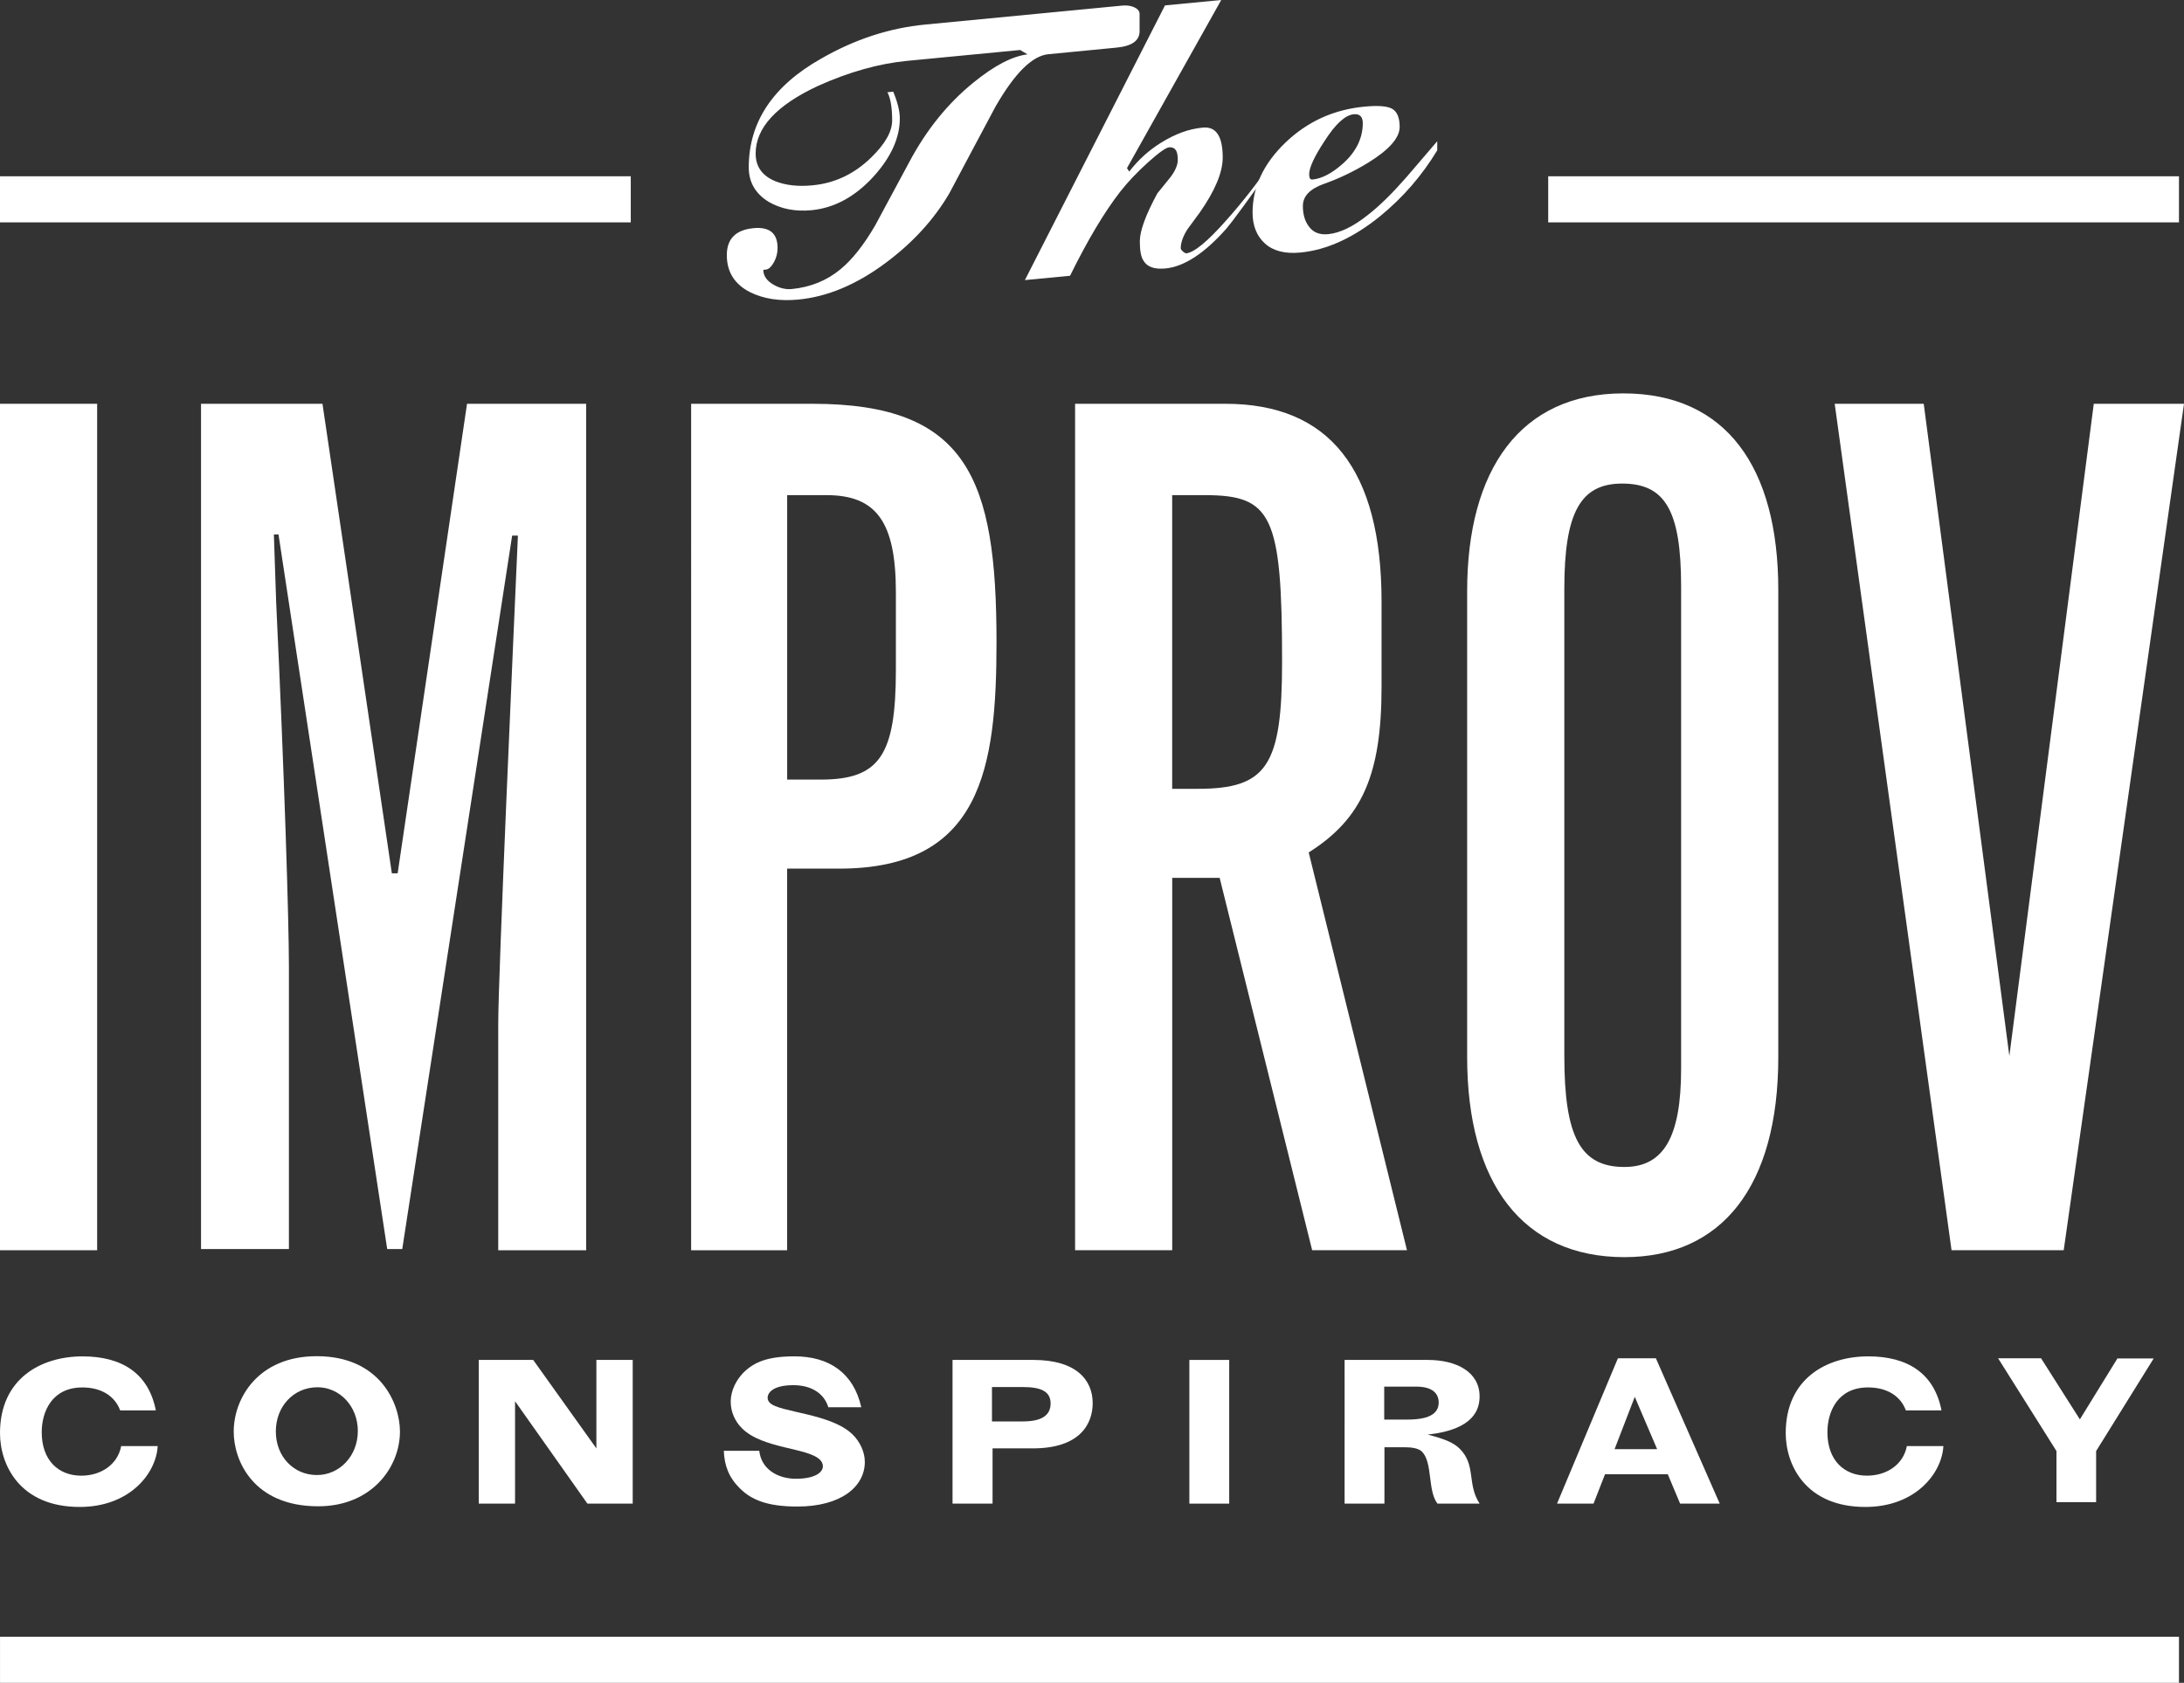
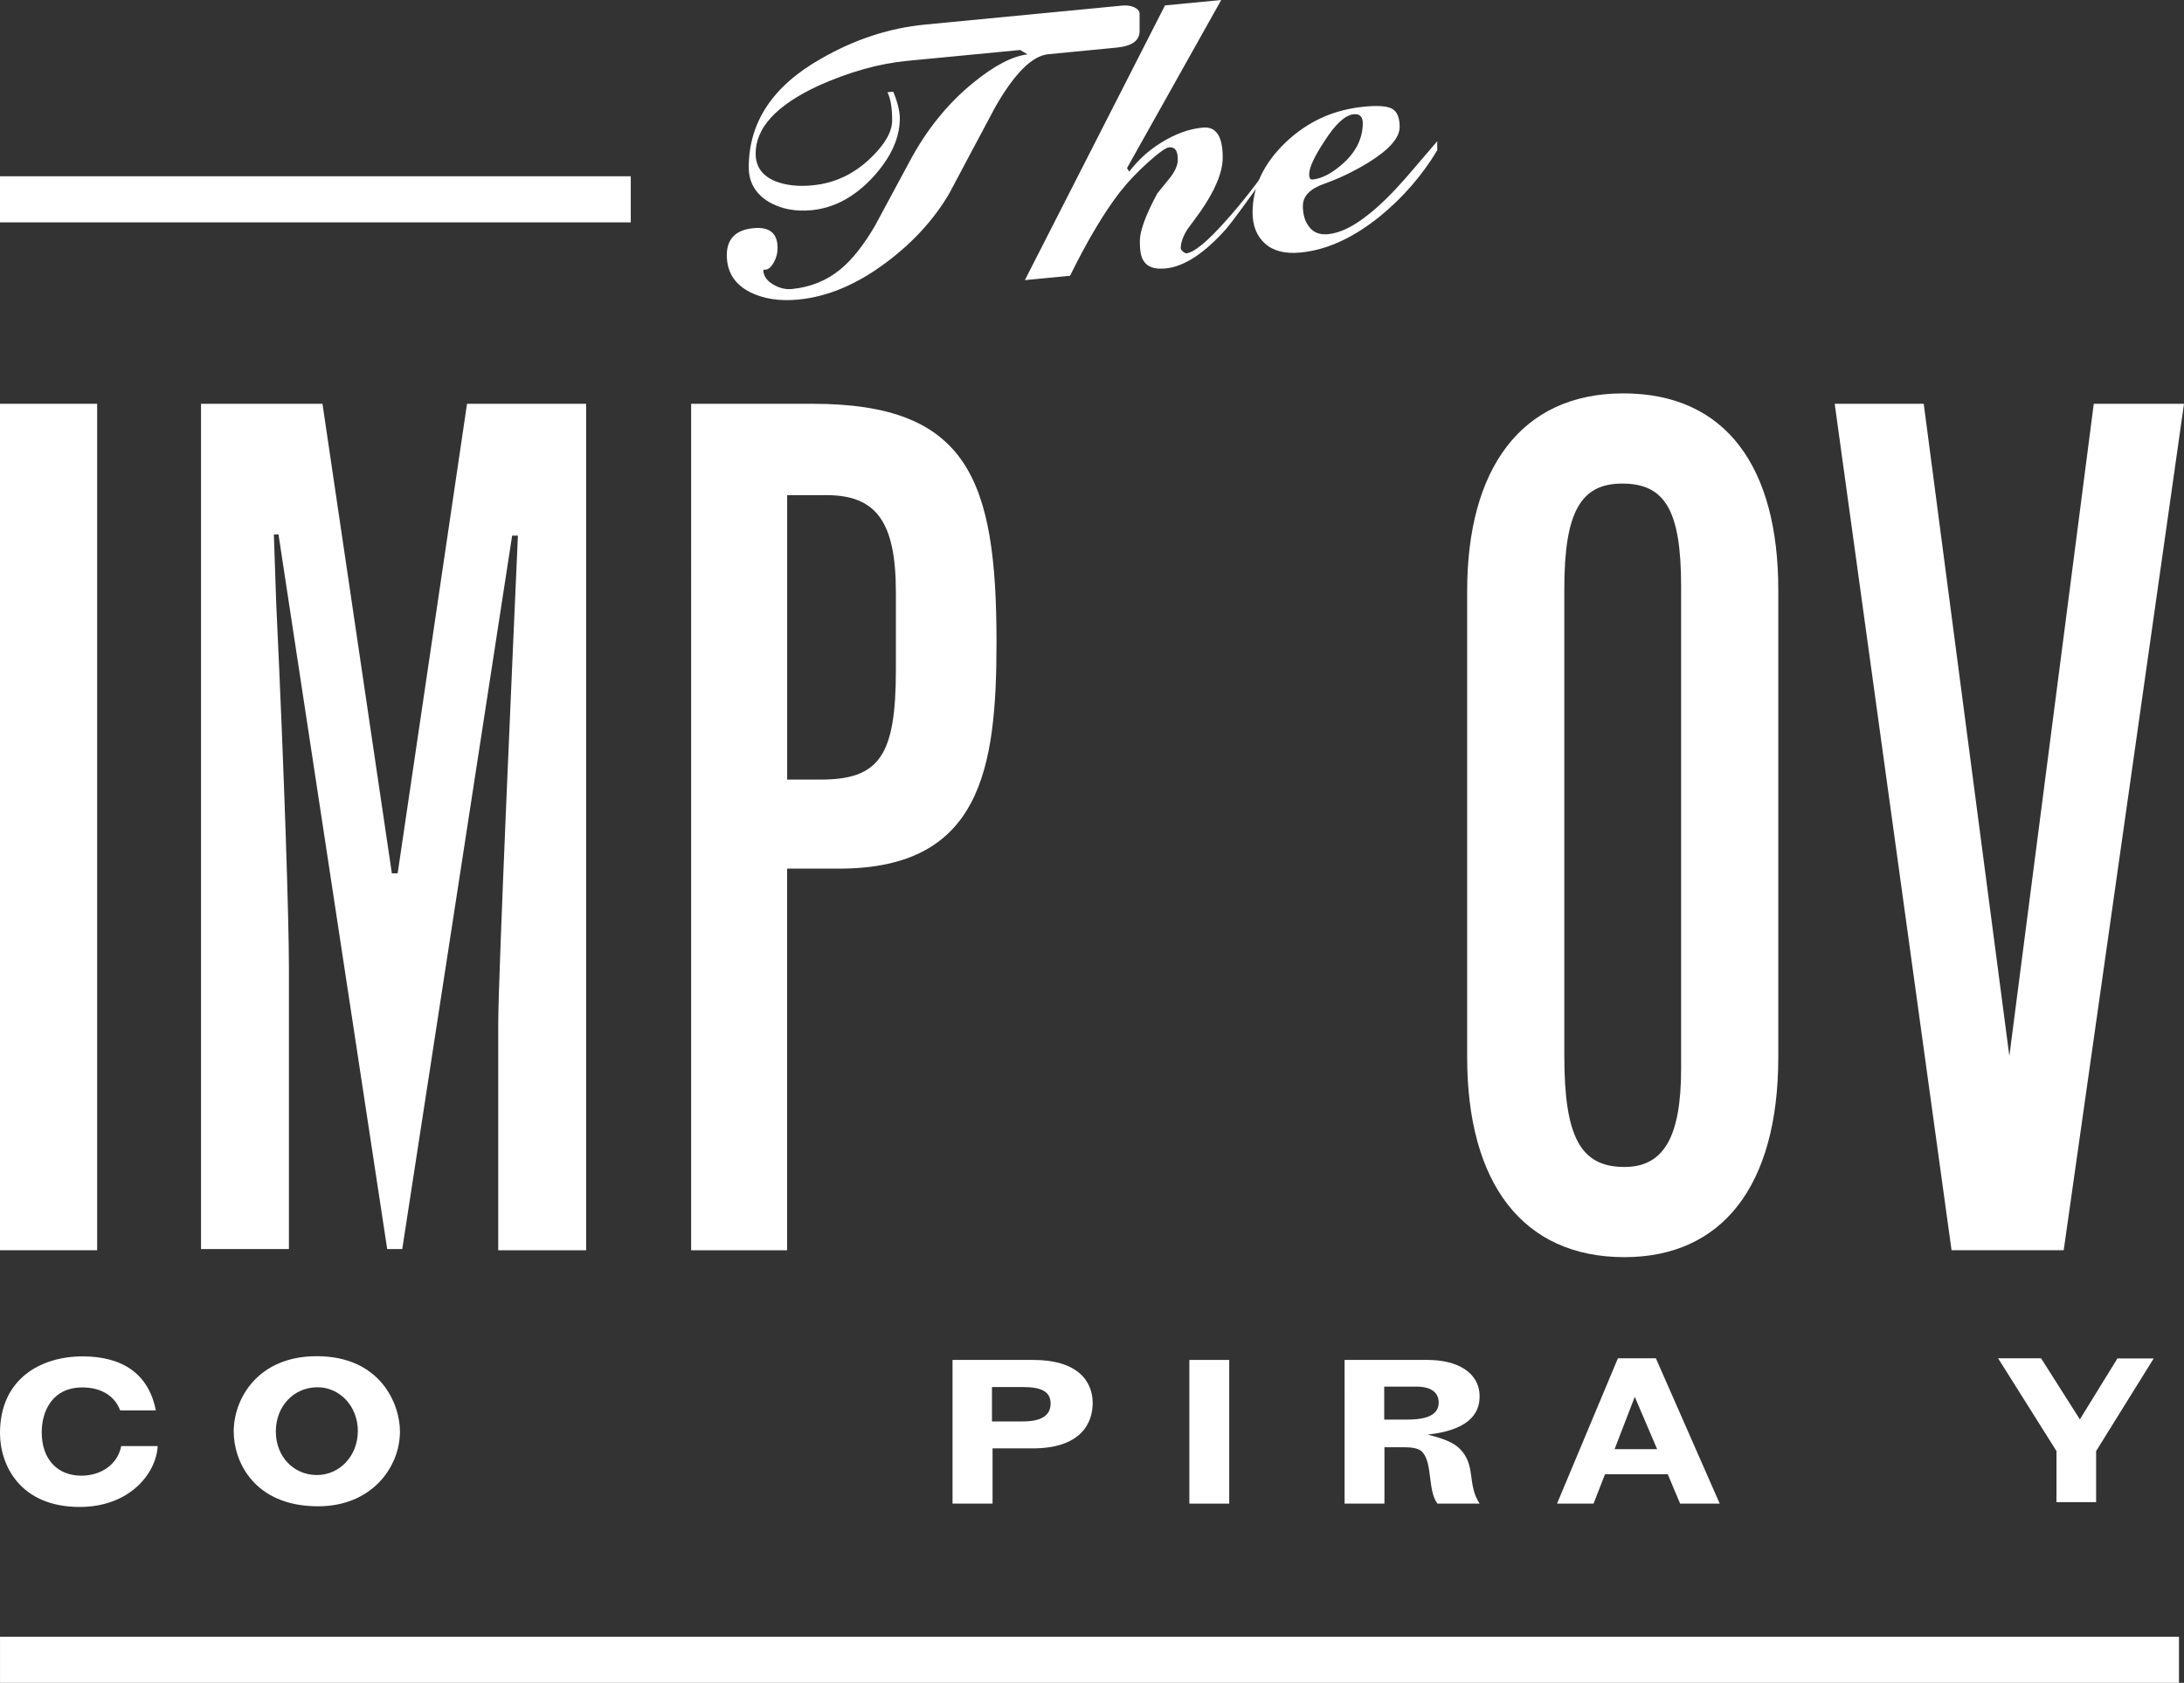
<svg xmlns="http://www.w3.org/2000/svg" version="1.1" id="Layer_1" x="0px" y="0px" width="116.109px" height="89.487px" viewBox="0 0 116.109 89.487" enable-background="new 0 0 116.109 89.487" xml:space="preserve">
  <rect x="0" y="0" width="116.109" height="89.487" fill="#333333" stroke="none" />
  <g>
    <path fill="#FFFFFF" d="M59.359,2.532l-3.627,0.351c-0.854,0.082-1.791,1.013-2.812,2.794c-0.408,0.763-0.815,1.528-1.223,2.294   c-0.408,0.766-0.815,1.531-1.222,2.3c-0.812,1.392-1.937,2.626-3.378,3.7c-1.551,1.158-3.102,1.81-4.654,1.958   c-0.988,0.096-1.843-0.034-2.563-0.391c-0.826-0.419-1.24-1.076-1.24-1.973c0-0.864,0.473-1.342,1.416-1.432   c0.855-0.082,1.283,0.269,1.283,1.054c0,0.266-0.063,0.517-0.194,0.757c-0.139,0.247-0.281,0.376-0.425,0.391l-0.139,0.013   c0,0.307,0.169,0.562,0.503,0.767c0.335,0.201,0.671,0.286,1.009,0.254c0.991-0.097,1.852-0.443,2.581-1.044   c0.631-0.518,1.251-1.301,1.86-2.351c0.032-0.054,0.633-1.171,1.806-3.357c0.909-1.71,2.047-3.12,3.414-4.229   c1.108-0.902,2.064-1.4,2.87-1.497l-0.388-0.233l-6.011,0.578c-1.506,0.146-3.085,0.589-4.736,1.331   c-2.209,1.029-3.316,2.228-3.316,3.598c0,0.697,0.351,1.188,1.049,1.472c0.549,0.218,1.209,0.292,1.979,0.217   c1.178-0.113,2.212-0.602,3.101-1.466c0.752-0.726,1.128-1.389,1.128-1.989c0-0.667-0.084-1.165-0.25-1.494l0.308-0.029   c0.233,0.564,0.349,1.04,0.349,1.422c0,1.03-0.465,2.06-1.395,3.087c-0.983,1.076-2.082,1.674-3.297,1.792   c-0.862,0.083-1.62-0.065-2.273-0.44c-0.711-0.434-1.066-1.047-1.066-1.839c0-2.403,1.28-4.328,3.842-5.777   c1.78-1.026,3.631-1.634,5.55-1.817l10.472-1.008c0.206-0.02,0.393,0.002,0.565,0.063c0.23,0.091,0.349,0.216,0.349,0.374v0.908   v0.019C60.582,2.163,60.175,2.455,59.359,2.532" />
    <path fill="#FFFFFF" d="M65.197,12.16c-1.165,1.315-2.245,2.021-3.241,2.116c-0.584,0.055-0.972-0.082-1.163-0.414   c-0.132-0.189-0.196-0.531-0.196-1.028c0-0.558,0.312-1.407,0.932-2.552c0.012-0.02,0.218-0.274,0.617-0.761   c0.295-0.359,0.451-0.684,0.469-0.973c0-0.245-0.023-0.42-0.078-0.519c-0.077-0.147-0.206-0.211-0.391-0.194   c-0.165,0.017-0.541,0.283-1.12,0.804c-0.579,0.523-1.07,1.042-1.475,1.558c-0.843,1.086-1.731,2.574-2.663,4.467l-2.401,0.23   l7.448-14.607L64.925,0l-5.011,8.94l0.12,0.184c0.474-0.62,1.041-1.135,1.704-1.543c0.74-0.459,1.465-0.725,2.176-0.792   l0.039-0.004c0.701-0.066,1.051,0.463,1.051,1.591c0,0.786-0.407,1.764-1.224,2.931c-0.208,0.279-0.421,0.571-0.645,0.876   c-0.243,0.38-0.363,0.722-0.363,1.024c0,0.039,0.038,0.095,0.111,0.165c0.084,0.067,0.143,0.102,0.179,0.099   c0.426-0.041,1.144-0.636,2.154-1.781c0.833-0.932,1.688-2.03,2.559-3.292v0.427L67.66,8.797   C66.332,10.674,65.51,11.795,65.197,12.16" />
    <path fill="#FFFFFF" d="M71.967,6.076c-0.455,0.045-0.972,0.52-1.554,1.43C69.87,8.331,69.6,8.919,69.6,9.27   c0,0.197,0.057,0.287,0.175,0.277c0.505-0.05,1.047-0.336,1.63-0.857c0.696-0.627,1.046-1.346,1.046-2.157v0.02   C72.45,6.204,72.288,6.045,71.967,6.076 M73.384,11.487c-1.429,1.159-2.844,1.808-4.249,1.942   c-0.813,0.079-1.443-0.081-1.884-0.478c-0.44-0.399-0.66-0.949-0.66-1.646c0-1.361,0.581-2.6,1.745-3.72   c1.163-1.118,2.563-1.757,4.193-1.913c0.723-0.07,1.216-0.033,1.475,0.109c0.271,0.15,0.407,0.475,0.407,0.97   c0,0.58-0.562,1.217-1.686,1.908c-0.766,0.466-1.541,0.837-2.331,1.116c-0.752,0.265-1.128,0.656-1.128,1.178   c0,0.432,0.098,0.783,0.295,1.057c0.228,0.34,0.576,0.488,1.046,0.443c0.631-0.061,1.345-0.405,2.134-1.038   c0.611-0.476,1.288-1.144,2.038-2.002c0.359-0.422,0.902-1.057,1.63-1.903v0.464v0.02C75.599,9.336,74.588,10.499,73.384,11.487" />
    <rect y="21.472" fill="#FFFFFF" width="5.165" height="45.012" />
    <path fill="#FFFFFF" d="M10.688,21.472h6.456l3.688,24.967h0.309l3.688-24.967h6.334v45.012h-4.675V54.431   c0-2.521,0.801-20.415,1.046-25.949h-0.307l-5.842,37.939h-0.8l-5.779-38h-0.246l0.123,3.628c0.43,9.038,0.677,16.909,0.677,19.368   v15.004h-4.673V21.472z" />
    <path fill="#FFFFFF" d="M41.848,26.33v15.126h1.783c3.136,0,3.997-1.293,3.997-5.841v-4.121c0-3.75-1.046-5.164-3.69-5.164H41.848z    M36.744,21.472h6.457c8.239,0,9.777,3.998,9.777,12.668c0,6.702-0.8,12.051-8.364,12.051h-2.767v20.293h-5.104V21.472z" />
-     <path fill="#FFFFFF" d="M62.318,41.947h1.354c3.688,0,4.488-1.229,4.488-6.763c0-7.81-0.553-8.854-4.12-8.854h-1.723V41.947z    M57.154,21.472h7.993c5.534,0,8.301,3.506,8.301,10.516v4.548c0,4.675-1.046,7.012-3.873,8.794L74.8,66.483h-5.041l-4.918-19.801   h-2.522v19.801h-5.164V21.472z" />
    <path fill="#FFFFFF" d="M89.374,31.188c0-4.059-0.861-5.473-3.136-5.473c-2.214,0-3.073,1.538-3.073,5.595v24.842   c0,4.305,0.859,5.904,3.195,5.904c2.092,0,3.014-1.6,3.014-5.227V31.188z M94.54,56.214c0,6.887-3.014,10.637-8.18,10.637   c-5.41,0-8.361-3.936-8.361-10.637v-24.78c0-6.456,2.829-10.515,8.302-10.515c5.472,0,8.239,3.937,8.239,10.453V56.214z" />
    <polygon fill="#FFFFFF" points="97.539,21.472 102.272,21.472 106.824,56.153 111.312,21.472 116.109,21.472 109.714,66.483    103.751,66.483  " />
    <path fill="#FFFFFF" d="M8.383,76.897c-0.076,1.451-1.485,3.238-4.146,3.238C1.054,80.136,0,77.896,0,76.21   c0-2.906,2.186-4.082,4.392-4.082c2.073,0,3.505,0.889,3.893,2.873H6.388C6.121,74.269,5.422,73.78,4.38,73.78   c-1.618,0-2.162,1.287-2.162,2.385c0,1.463,0.864,2.307,2.106,2.307c1.043,0,1.93-0.588,2.119-1.574H8.383z" />
    <path fill="#FFFFFF" d="M14.664,76.12c0,1.332,0.943,2.318,2.186,2.318c1.197,0,2.174-1.01,2.174-2.34   c0-1.332-0.977-2.328-2.142-2.328C15.607,73.771,14.664,74.79,14.664,76.12 M16.838,72.118c3.395,0,4.425,2.549,4.425,4.002   c0,1.92-1.519,3.98-4.348,3.98c-3.437,0-4.49-2.416-4.49-3.969C12.425,74.368,13.71,72.118,16.838,72.118" />
-     <polygon fill="#FFFFFF" points="25.453,72.317 28.347,72.317 31.706,77.021 31.706,72.317 33.637,72.317 33.637,79.958    31.229,79.958 27.382,74.513 27.382,79.958 25.453,79.958  " />
-     <path fill="#FFFFFF" d="M44.036,74.835c-0.231-0.775-0.954-1.176-1.852-1.176c-1.164,0-1.375,0.455-1.375,0.666   c0,0.098,0.033,0.188,0.123,0.277c0.509,0.51,3.271,0.553,4.412,1.695c0.377,0.377,0.633,0.92,0.633,1.441   c0,1.332-1.286,2.375-3.582,2.375c-1.608,0-2.451-0.355-3.072-0.977c-0.588-0.588-0.81-1.209-0.843-1.986h1.885   c0.11,0.977,0.977,1.486,1.952,1.486s1.431-0.322,1.431-0.666c0-0.133-0.065-0.254-0.155-0.344   c-0.654-0.652-3.05-0.576-4.147-1.674c-0.377-0.377-0.599-0.875-0.599-1.42c0-0.598,0.311-1.164,0.666-1.529   c0.586-0.588,1.33-0.877,2.728-0.877c1.83,0,3.138,0.877,3.548,2.707H44.036z" />
    <path fill="#FFFFFF" d="M52.736,75.587h1.64c0.943,0,1.478-0.287,1.478-0.955c0-0.641-0.513-0.873-1.467-0.873h-1.65V75.587z    M50.64,72.317h4.304c2.283,0,3.147,1.076,3.147,2.295c0,1.088-0.653,2.408-3.181,2.408h-2.142v2.938H50.64V72.317z" />
    <rect x="63.231" y="72.317" fill="#FFFFFF" width="2.118" height="7.641" />
    <path fill="#FFFFFF" d="M73.591,75.489h1.231c1.309,0,1.664-0.41,1.664-0.91c0-0.455-0.312-0.842-1.176-0.842h-1.72V75.489z    M71.483,72.317h4.426c1.508,0,2.751,0.631,2.751,1.939c0,0.645-0.257,1.764-2.763,2.031c0.977,0.244,1.419,0.465,1.709,0.754   c0.876,0.875,0.376,1.873,1.054,2.916h-2.241c-0.531-0.699-0.244-2.174-0.82-2.762c-0.189-0.189-0.577-0.234-0.898-0.234h-1.099   v2.996h-2.118V72.317z" />
    <path fill="#FFFFFF" d="M86.91,74.28l-1.074,2.783h2.263L86.91,74.28z M86.014,72.229h2.018l3.395,7.729h-2.106l-0.656-1.562   h-3.337l-0.61,1.562h-1.941L86.014,72.229z" />
-     <path fill="#FFFFFF" d="M103.317,76.897c-0.079,1.451-1.486,3.238-4.148,3.238c-3.181,0-4.234-2.24-4.234-3.926   c0-2.906,2.184-4.082,4.391-4.082c2.072,0,3.504,0.889,3.891,2.873h-1.895c-0.266-0.732-0.965-1.221-2.009-1.221   c-1.618,0-2.161,1.287-2.161,2.385c0,1.463,0.864,2.307,2.105,2.307c1.045,0,1.931-0.588,2.119-1.574H103.317z" />
    <polygon fill="#FFFFFF" points="106.226,72.229 108.51,72.229 110.573,75.478 112.569,72.239 114.497,72.239 111.437,77.163    111.437,79.88 109.329,79.88 109.329,77.163  " />
    <rect y="9.374" fill="#FFFFFF" width="33.534" height="2.451" />
-     <rect x="82.308" y="9.374" fill="#FFFFFF" width="33.534" height="2.451" />
    <rect x="0.001" y="87.038" fill="#FFFFFF" width="115.841" height="2.449" />
  </g>
</svg>